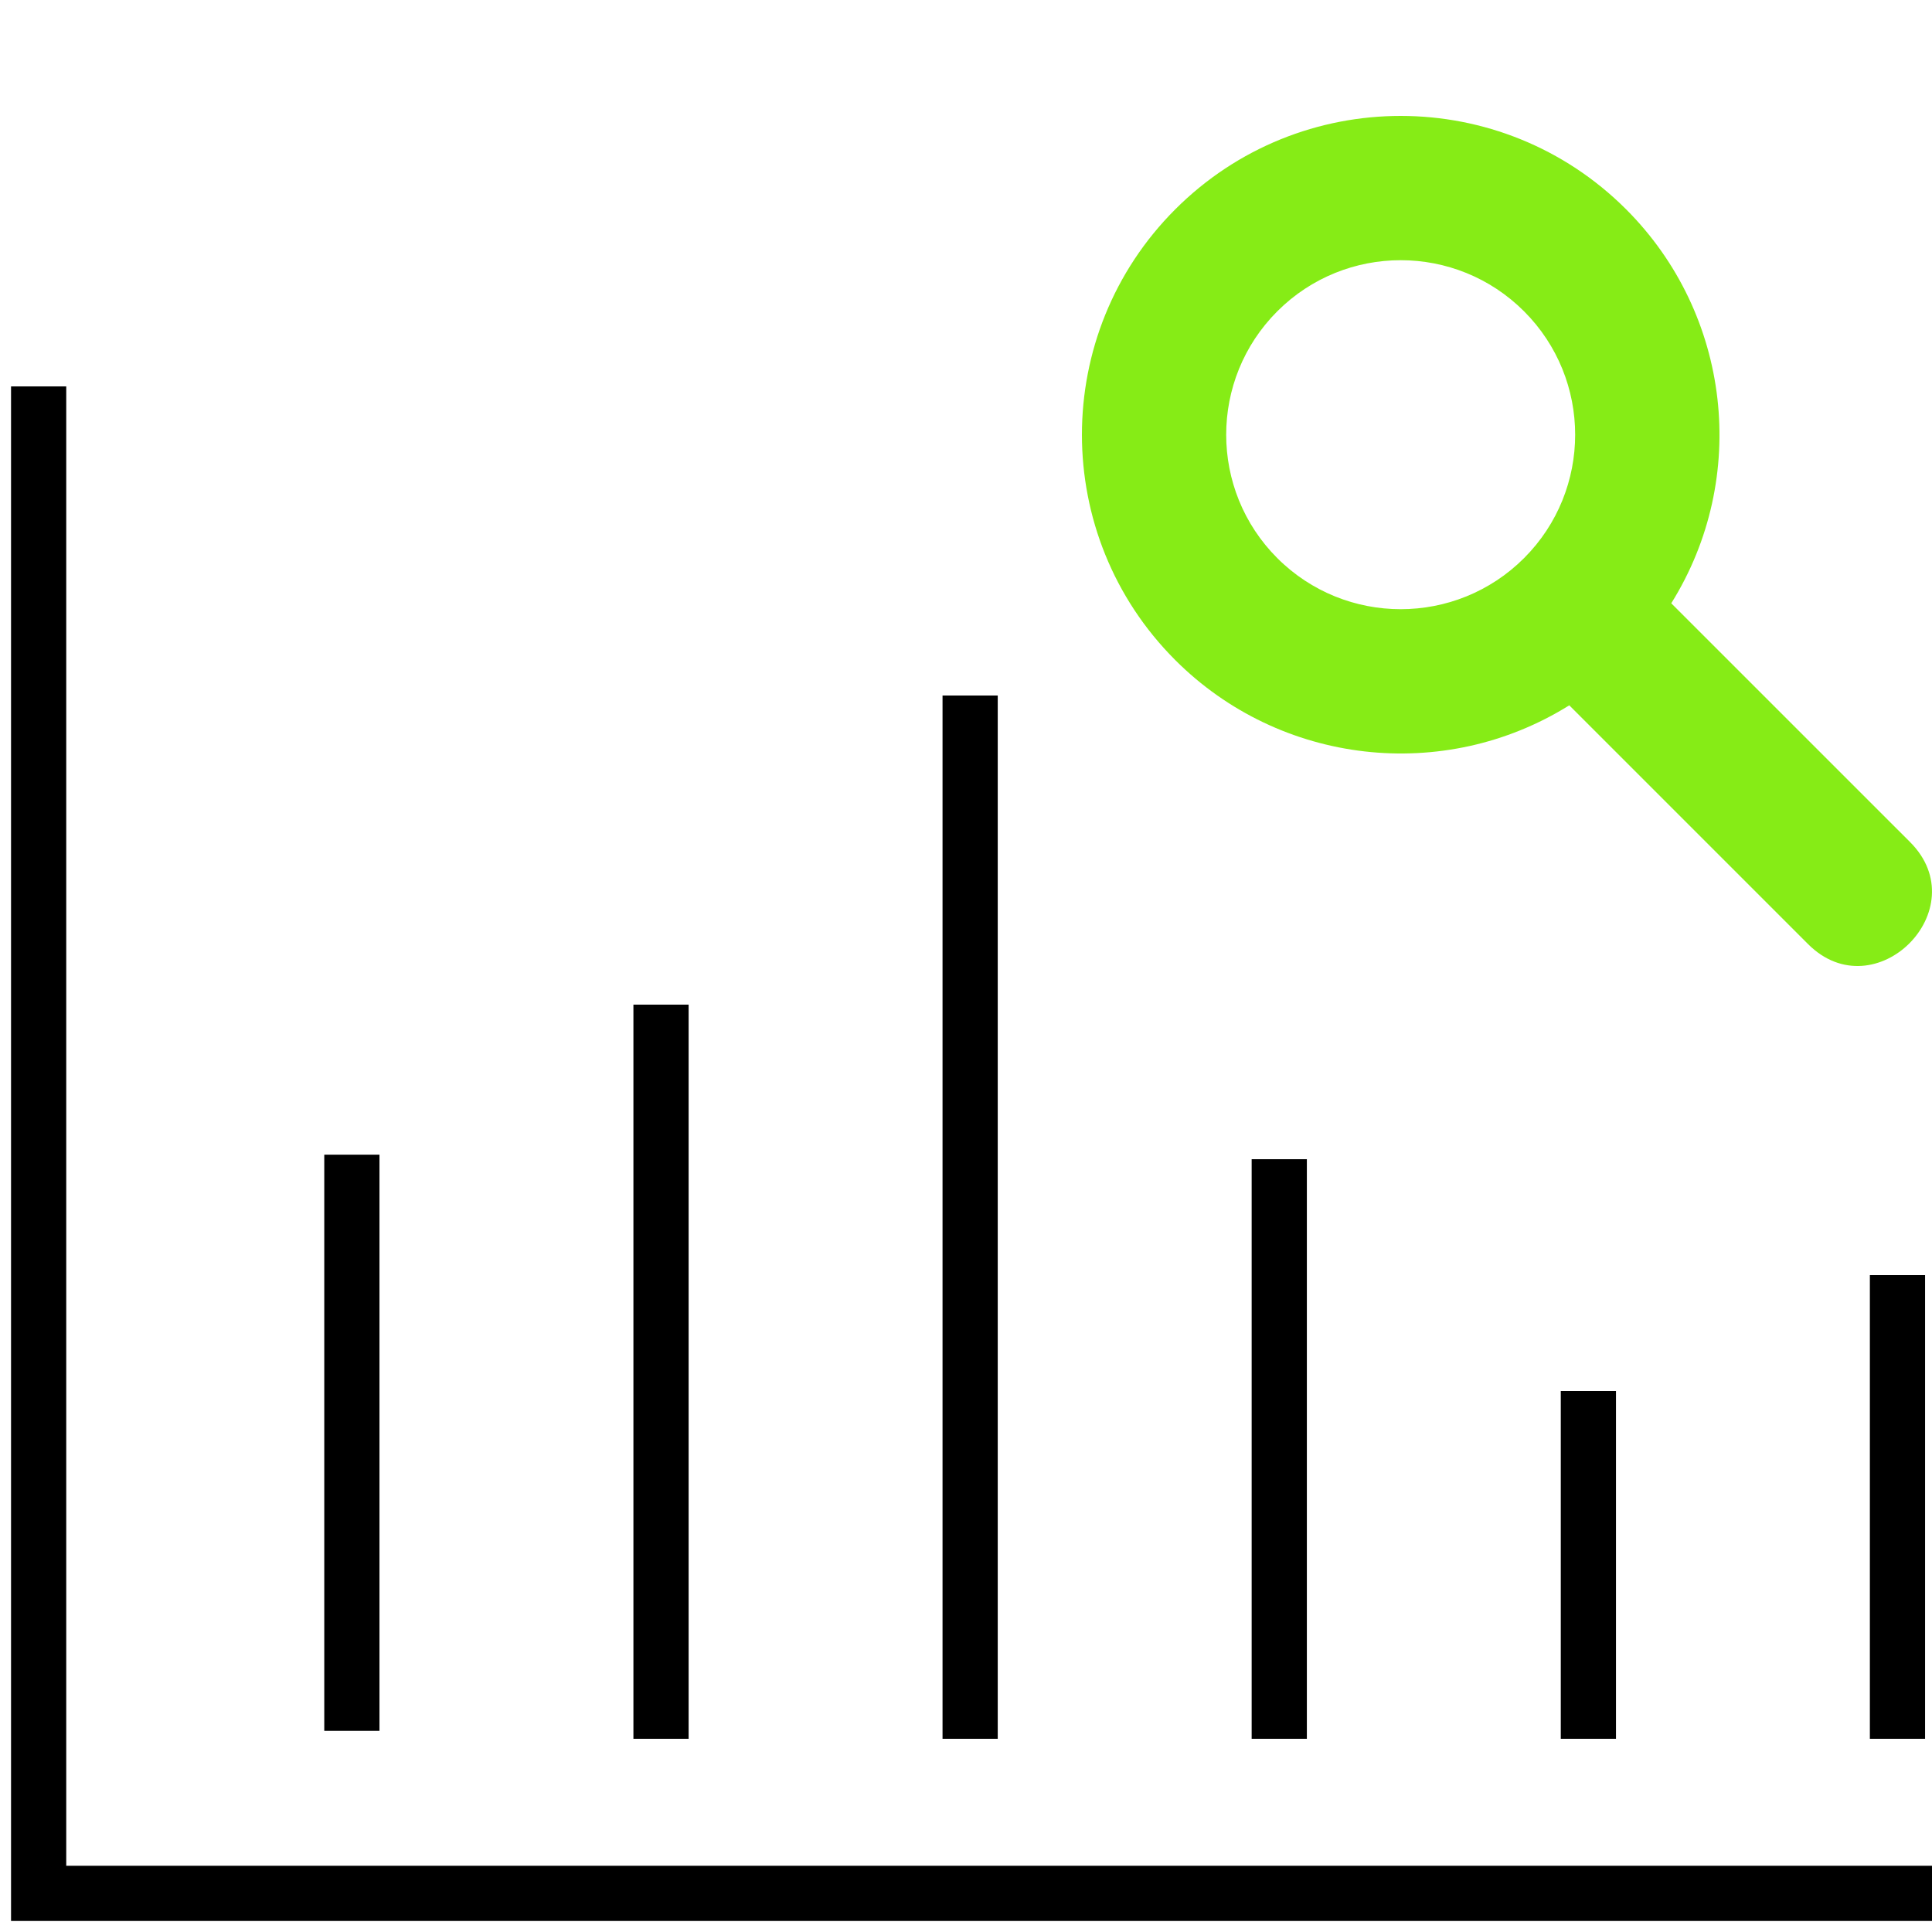
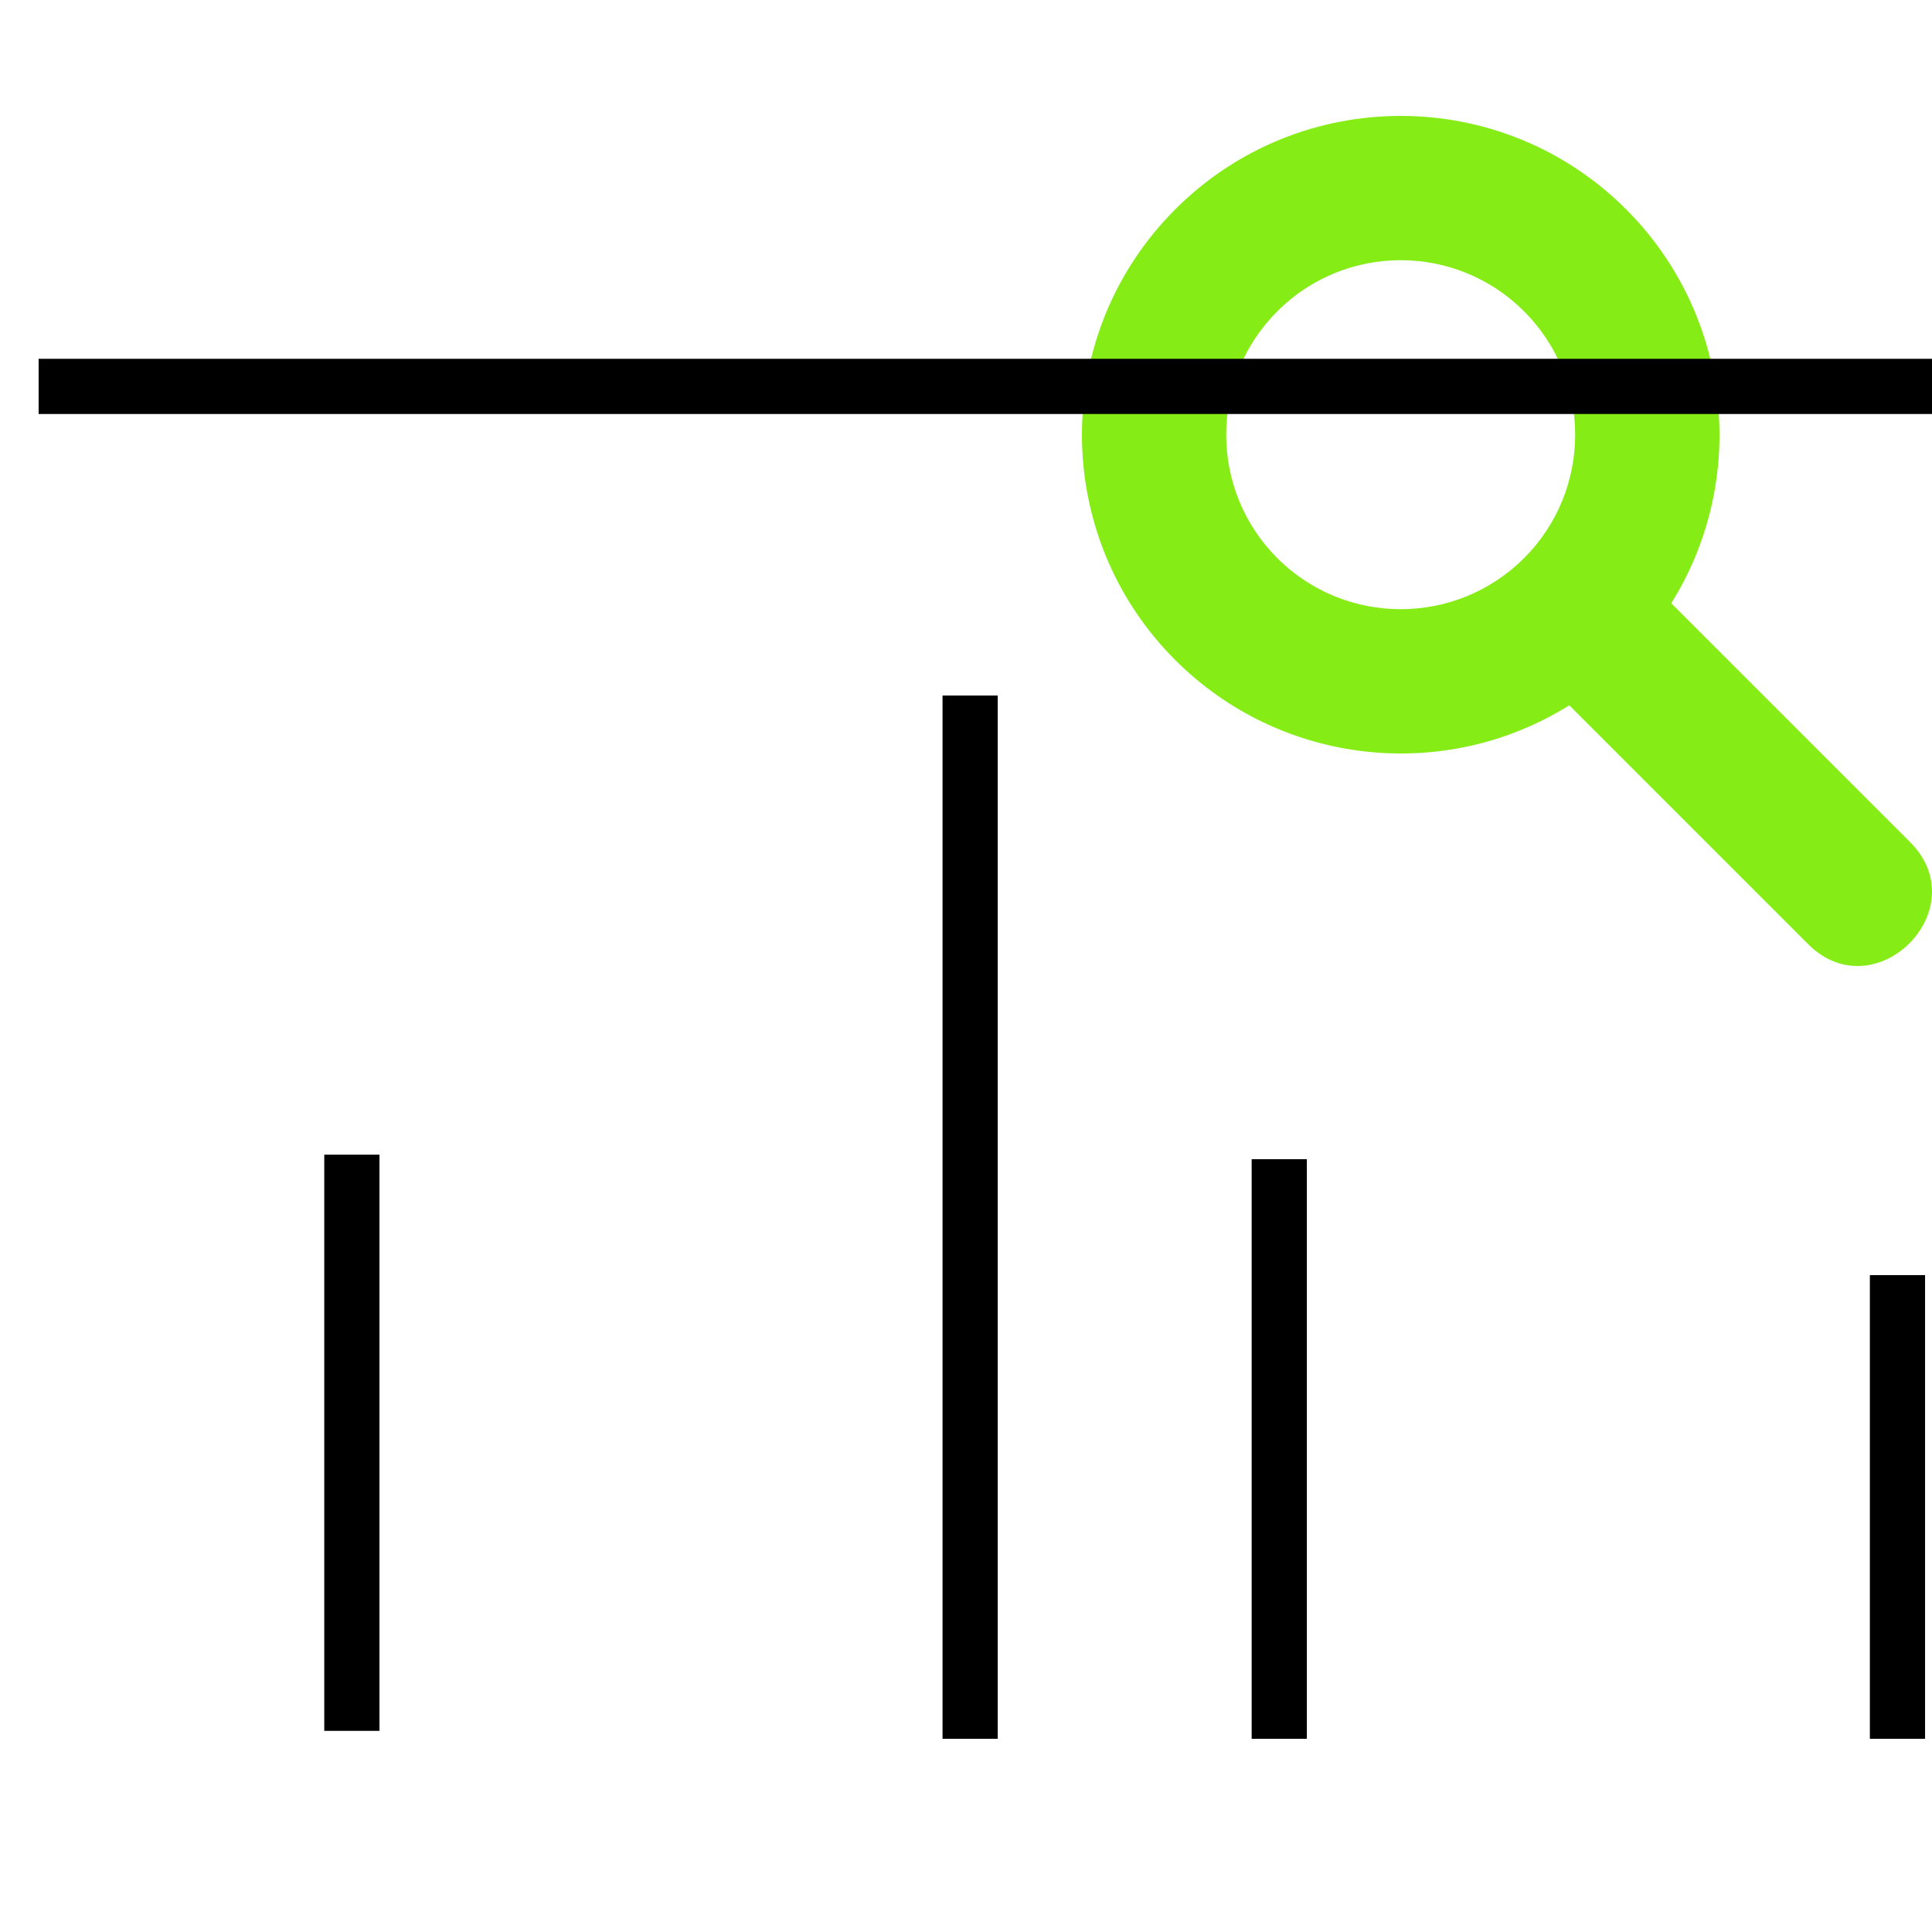
<svg xmlns="http://www.w3.org/2000/svg" width="70" height="70" viewBox="0 0 70 70" fill="none">
  <path d="M42.582 7.584C47.093 3.072 54.406 3.072 58.917 7.584C62.718 11.384 63.392 17.312 60.553 21.858L69.205 30.509C71.636 32.94 67.939 36.636 65.509 34.206L56.858 25.555C52.312 28.392 46.384 27.718 42.582 23.916C38.073 19.407 38.073 12.093 42.582 7.584ZM46.278 11.28C43.81 13.749 43.81 17.752 46.278 20.221C48.748 22.689 52.751 22.689 55.22 20.221C57.688 17.752 57.688 13.749 55.22 11.28C52.751 8.81 48.748 8.81 46.278 11.28Z" fill="#86EC16" />
-   <path d="M1.4 14V68.6H70" stroke="black" stroke-width="2" />
+   <path d="M1.4 14H70" stroke="black" stroke-width="2" />
  <path d="M12.749 62.712V41.836" stroke="black" stroke-width="2" />
  <path d="M35.15 63V25.2" stroke="black" stroke-width="2" />
  <path d="M46.35 63V42" stroke="black" stroke-width="2" />
-   <path d="M57.55 63V50.4" stroke="black" stroke-width="2" />
  <path d="M68.749 63V46.2" stroke="black" stroke-width="2" />
-   <path d="M23.95 63V36.4" stroke="black" stroke-width="2" />
</svg>